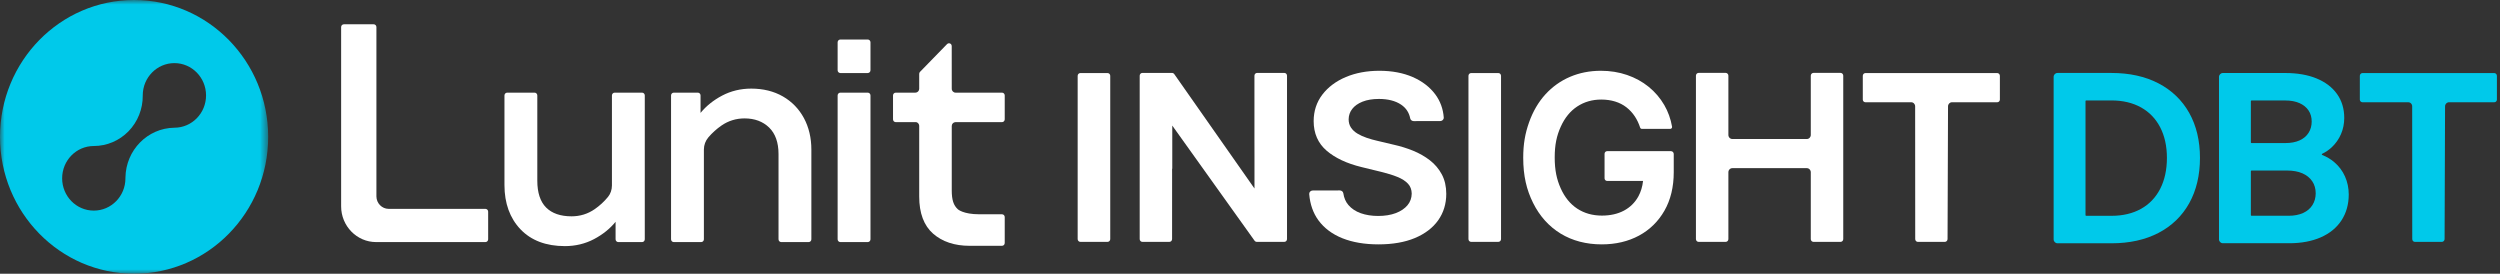
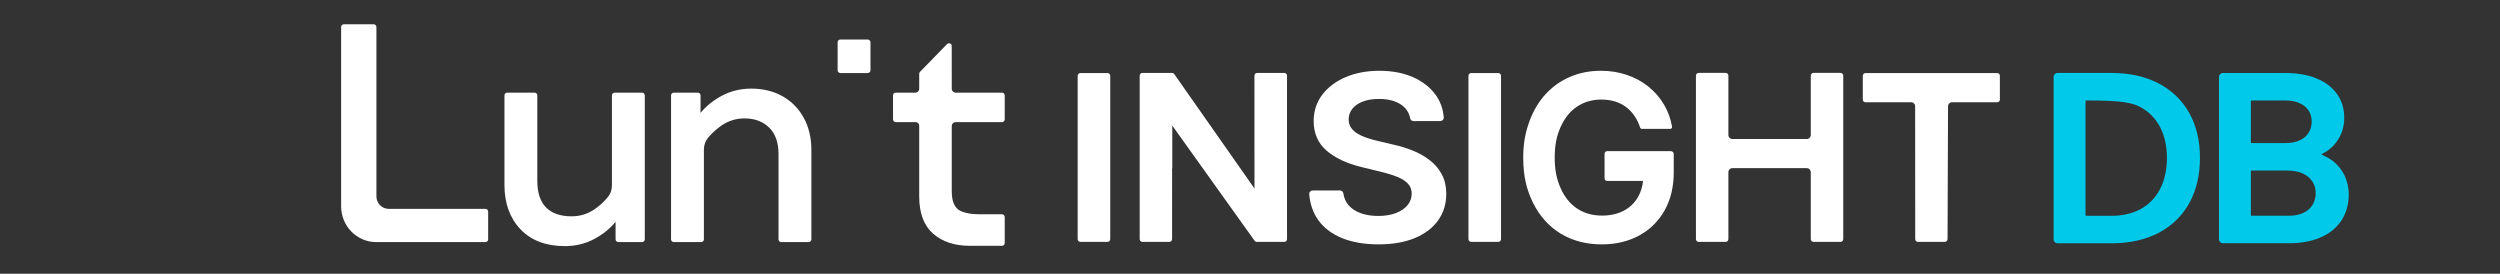
<svg xmlns="http://www.w3.org/2000/svg" xmlns:xlink="http://www.w3.org/1999/xlink" width="274px" height="30px" viewBox="0 0 274 30" version="1.1">
  <rect x="0" y="0" width="274" height="30" fill="#333333" stroke="none" />
  <title>Group 40</title>
  <defs>
    <polygon id="path-1" points="0 0 29.393 0 29.393 30 0 30" />
  </defs>
  <g id="제품소개" stroke="none" stroke-width="1" fill="none" fill-rule="evenodd">
    <g id="03_PC_Product_Product-Line-up_EN_00" transform="translate(-351, -1052)">
      <g id="Group-40" transform="translate(351, 1052)">
        <g id="Group-3">
          <mask id="mask-2" fill="white">
            <use xlink:href="#path-1" />
          </mask>
          <g id="Clip-2" />
-           <path d="M19.114,13.997 L19.114,13.997 L19.114,13.998 C16.164,14.035 13.785,16.467 13.749,19.473 L13.746,19.473 C13.747,19.497 13.748,19.52 13.748,19.543 C13.748,21.499 12.195,23.083 10.28,23.083 C8.364,23.083 6.811,21.499 6.811,19.543 C6.811,17.588 8.364,16.003 10.28,16.003 L10.282,16.003 C11.711,16.002 13.082,15.419 14.089,14.384 C15.095,13.348 15.657,11.944 15.645,10.484 C15.645,10.475 15.645,10.466 15.644,10.456 L15.645,10.456 C15.645,8.501 17.198,6.917 19.114,6.917 C21.029,6.917 22.583,8.501 22.583,10.457 C22.583,12.412 21.029,13.997 19.114,13.997 M14.697,-7.99799526e-05 C6.58,-7.99799526e-05 -0,6.716 -0,15 C-0,23.284 6.58,30 14.697,30 C22.814,30 29.393,23.284 29.393,15 C29.393,6.716 22.814,-7.99799526e-05 14.697,-7.99799526e-05" id="Fill-1" fill="#00C9EA" mask="url(#mask-2)" />
        </g>
        <path d="M95.106,4.33 L92.102,4.33 C91.938,4.33 91.804,4.467 91.804,4.635 L91.804,7.701 C91.804,7.869 91.938,8.005 92.102,8.005 L95.106,8.005 C95.271,8.005 95.405,7.869 95.405,7.701 L95.405,4.635 C95.405,4.467 95.271,4.33 95.106,4.33" id="Fill-4" fill="#FFFFFF" />
        <path d="M70.371,10.154 L67.367,10.154 C67.202,10.154 67.068,10.291 67.068,10.459 L67.068,20.327 C67.068,20.795 66.916,21.238 66.64,21.577 C66.219,22.092 65.725,22.547 65.173,22.928 C64.423,23.446 63.573,23.709 62.645,23.709 C61.431,23.709 60.492,23.384 59.853,22.743 C59.214,22.102 58.889,21.114 58.889,19.807 L58.889,10.459 C58.889,10.291 58.756,10.154 58.592,10.154 L55.588,10.154 C55.423,10.154 55.289,10.291 55.289,10.459 L55.289,20.284 C55.289,22.277 55.88,23.908 57.045,25.131 C58.211,26.355 59.848,26.974 61.911,26.974 C63.065,26.974 64.14,26.716 65.105,26.207 C66.056,25.705 66.851,25.067 67.468,24.311 L67.468,26.228 C67.468,26.395 67.602,26.532 67.767,26.532 L70.371,26.532 C70.535,26.532 70.668,26.395 70.668,26.228 L70.668,10.459 C70.668,10.291 70.535,10.154 70.371,10.154" id="Fill-6" fill="#FFFFFF" />
        <path d="M85.798,10.565 C84.81,9.999 83.645,9.711 82.338,9.711 C81.184,9.711 80.109,9.97 79.144,10.479 C78.193,10.981 77.398,11.619 76.78,12.375 L76.78,10.458 C76.78,10.29 76.647,10.154 76.482,10.154 L73.845,10.154 C73.681,10.154 73.547,10.29 73.547,10.458 L73.547,26.228 C73.547,26.395 73.681,26.532 73.845,26.532 L76.849,26.532 C77.014,26.532 77.147,26.395 77.147,26.228 L77.147,16.378 C77.147,15.894 77.322,15.424 77.638,15.054 C78.06,14.562 78.543,14.125 79.076,13.758 C79.827,13.24 80.677,12.977 81.603,12.977 C82.706,12.977 83.611,13.314 84.296,13.978 C84.979,14.642 85.326,15.618 85.326,16.878 L85.326,26.228 C85.326,26.395 85.46,26.532 85.624,26.532 L88.628,26.532 C88.792,26.532 88.926,26.395 88.926,26.228 L88.926,16.402 C88.926,15.112 88.65,13.946 88.107,12.938 C87.562,11.93 86.786,11.131 85.798,10.565" id="Fill-8" fill="#FFFFFF" />
-         <path d="M95.106,10.154 L92.102,10.154 C91.938,10.154 91.804,10.29 91.804,10.458 L91.804,26.228 C91.804,26.396 91.938,26.532 92.102,26.532 L95.106,26.532 C95.271,26.532 95.405,26.396 95.405,26.228 L95.405,10.458 C95.405,10.29 95.271,10.154 95.106,10.154" id="Fill-10" fill="#FFFFFF" />
        <path d="M53.203,22.891 L42.592,22.891 C41.862,22.888 41.262,22.278 41.255,21.533 L41.255,2.966 C41.255,2.798 41.122,2.662 40.957,2.662 L37.686,2.662 C37.522,2.662 37.388,2.798 37.388,2.966 L37.388,22.615 C37.388,24.775 39.11,26.532 41.225,26.532 L53.203,26.532 C53.368,26.532 53.502,26.395 53.502,26.227 L53.502,23.196 C53.502,23.028 53.368,22.891 53.203,22.891" id="Fill-12" fill="#FFFFFF" />
        <path d="M109.819,10.154 L104.729,10.154 C104.5,10.154 104.312,9.964 104.312,9.73 L104.309,5.046 C104.309,4.855 104.157,4.741 104.009,4.741 C103.931,4.741 103.857,4.773 103.8,4.831 L100.832,7.877 C100.776,7.935 100.745,8.011 100.745,8.092 L100.745,9.751 C100.733,9.977 100.55,10.154 100.33,10.154 L98.174,10.154 C98.009,10.154 97.875,10.29 97.875,10.458 L97.875,13.082 C97.875,13.249 98.009,13.386 98.174,13.386 L100.421,13.386 C100.601,13.427 100.734,13.588 100.745,13.777 L100.745,21.544 C100.745,23.357 101.257,24.724 102.268,25.609 C103.278,26.492 104.623,26.94 106.265,26.94 L109.819,26.94 C109.984,26.94 110.118,26.804 110.118,26.636 L110.118,23.789 C110.118,23.621 109.984,23.485 109.819,23.485 L107.333,23.485 C105.571,23.485 104.989,22.944 104.983,22.938 C104.506,22.509 104.312,21.908 104.312,20.863 L104.312,13.807 C104.314,13.578 104.492,13.393 104.716,13.386 L109.819,13.386 C109.984,13.386 110.118,13.249 110.118,13.082 L110.118,10.458 C110.118,10.29 109.984,10.154 109.819,10.154" id="Fill-14" fill="#FFFFFF" />
        <path d="M156.716,17.569 C156.173,17.148 155.552,16.793 154.87,16.516 C154.193,16.242 153.481,16.021 152.753,15.86 L150.952,15.433 C150.565,15.346 150.177,15.236 149.797,15.108 C149.422,14.982 149.076,14.824 148.77,14.639 C148.472,14.459 148.235,14.236 148.064,13.978 C147.896,13.726 147.811,13.421 147.811,13.072 C147.817,12.649 147.949,12.268 148.203,11.94 C148.459,11.608 148.838,11.34 149.328,11.144 C149.825,10.945 150.431,10.844 151.132,10.844 C152.125,10.844 152.941,11.053 153.557,11.466 C154.097,11.827 154.435,12.336 154.559,12.976 C154.593,13.148 154.753,13.273 154.941,13.273 L157.846,13.267 C158.019,13.266 158.163,13.165 158.222,13.001 C158.234,12.967 158.239,12.929 158.236,12.883 C158.167,11.935 157.855,11.083 157.312,10.349 C156.711,9.54 155.875,8.898 154.827,8.442 C153.784,7.988 152.556,7.757 151.179,7.757 C149.82,7.757 148.585,7.987 147.508,8.441 C146.426,8.897 145.558,9.546 144.929,10.37 C144.297,11.198 143.977,12.175 143.977,13.274 C143.977,14.616 144.456,15.707 145.401,16.518 C146.33,17.315 147.611,17.917 149.209,18.307 L151.393,18.84 C152.07,19.004 152.669,19.191 153.173,19.397 C153.665,19.598 154.051,19.848 154.322,20.141 C154.583,20.423 154.718,20.787 154.724,21.22 C154.718,21.706 154.562,22.134 154.261,22.494 C153.955,22.86 153.524,23.15 152.981,23.356 C152.43,23.564 151.779,23.669 151.047,23.669 C150.344,23.669 149.702,23.568 149.139,23.368 C148.584,23.171 148.128,22.869 147.786,22.47 C147.492,22.13 147.305,21.697 147.228,21.184 C147.202,21.005 147.037,20.871 146.844,20.871 L143.877,20.877 C143.769,20.877 143.664,20.92 143.59,20.996 C143.517,21.071 143.482,21.168 143.489,21.269 C143.581,22.387 143.921,23.354 144.496,24.141 C145.126,25.002 146.012,25.666 147.131,26.114 C148.242,26.558 149.569,26.783 151.076,26.783 C152.626,26.783 153.97,26.55 155.069,26.09 C156.175,25.628 157.034,24.973 157.623,24.144 C158.212,23.314 158.511,22.34 158.511,21.248 C158.511,20.441 158.348,19.724 158.026,19.119 C157.705,18.516 157.264,17.994 156.716,17.569" id="Fill-16" fill="#FFFFFF" />
        <path d="M183.136,16.566 L176.142,16.566 C175.986,16.566 175.859,16.696 175.859,16.855 L175.859,19.542 C175.859,19.702 175.986,19.831 176.142,19.831 L179.665,19.832 L180.079,19.83 C180.009,20.463 179.835,21.034 179.563,21.529 C179.196,22.196 178.666,22.719 177.988,23.082 C177.308,23.445 176.494,23.629 175.568,23.629 C174.546,23.629 173.637,23.373 172.866,22.867 C172.095,22.362 171.485,21.61 171.051,20.635 C170.616,19.656 170.396,18.663 170.396,17.252 C170.396,15.853 170.617,14.868 171.055,13.893 C171.492,12.919 172.102,12.171 172.866,11.669 C173.632,11.166 174.517,10.911 175.496,10.911 C176.042,10.911 176.553,10.983 177.017,11.126 C177.479,11.268 177.895,11.481 178.253,11.759 C178.612,12.037 178.924,12.376 179.182,12.766 C179.42,13.127 179.614,13.536 179.76,13.984 C179.787,14.069 179.863,14.125 179.949,14.125 L183.06,14.125 C183.119,14.125 183.176,14.099 183.214,14.051 C183.252,14.005 183.268,13.945 183.258,13.886 C183.109,13.032 182.823,12.235 182.407,11.517 C181.962,10.75 181.386,10.076 180.697,9.517 C180.007,8.957 179.208,8.519 178.324,8.216 C177.439,7.911 176.473,7.757 175.45,7.757 C174.243,7.757 173.107,7.98 172.078,8.42 C171.048,8.859 170.139,9.507 169.374,10.345 C168.61,11.183 168.008,12.215 167.583,13.413 C167.16,14.61 166.945,15.769 166.945,17.289 C166.945,19.275 167.309,20.797 168.027,22.242 C168.747,23.689 169.763,24.819 171.048,25.603 C172.333,26.386 173.848,26.783 175.55,26.783 C177.077,26.783 178.45,26.461 179.63,25.825 C180.81,25.188 181.751,24.267 182.425,23.087 C183.1,21.907 183.442,20.489 183.442,18.875 L183.442,16.878 C183.442,16.706 183.305,16.566 183.136,16.566" id="Fill-18" fill="#FFFFFF" />
        <path d="M140.759,7.99 L137.785,7.99 C137.62,7.99 137.486,8.126 137.486,8.294 L137.487,15.408 L137.491,17.25 L137.491,20.661 L128.721,8.151 C128.663,8.052 128.556,7.99 128.442,7.99 L125.209,7.99 C125.044,7.99 124.91,8.126 124.91,8.294 L124.91,26.206 C124.91,26.374 125.044,26.51 125.209,26.51 L128.162,26.51 C128.326,26.51 128.46,26.374 128.46,26.206 L128.463,19.07 L128.461,18.493 L128.481,18.493 L128.481,13.764 L137.477,26.349 C137.535,26.448 137.642,26.51 137.755,26.51 L140.759,26.51 C140.924,26.51 141.057,26.374 141.057,26.206 L141.057,8.294 C141.057,8.126 140.924,7.99 140.759,7.99" id="Fill-20" fill="#FFFFFF" />
        <path d="M201.722,7.988 L198.761,7.988 C198.596,7.988 198.462,8.125 198.462,8.293 L198.462,14.792 C198.462,15.037 198.268,15.236 198.027,15.236 L189.866,15.236 C189.626,15.236 189.431,15.037 189.431,14.792 L189.431,8.293 C189.431,8.125 189.298,7.988 189.133,7.988 L186.172,7.988 C186.007,7.988 185.874,8.125 185.874,8.293 L185.874,26.206 C185.874,26.374 186.007,26.51 186.172,26.51 L189.133,26.51 C189.298,26.51 189.431,26.374 189.431,26.206 L189.431,18.874 C189.431,18.629 189.626,18.43 189.866,18.43 L198.027,18.43 C198.268,18.43 198.462,18.629 198.462,18.874 L198.462,26.206 C198.462,26.374 198.596,26.51 198.761,26.51 L201.722,26.51 C201.887,26.51 202.02,26.374 202.02,26.206 L202.02,8.293 C202.02,8.125 201.887,7.988 201.722,7.988" id="Fill-22" fill="#FFFFFF" />
        <path d="M218.889,8.006 L204.461,8.006 C204.296,8.006 204.162,8.142 204.162,8.31 L204.162,10.917 C204.162,11.076 204.289,11.206 204.446,11.206 L209.466,11.206 C209.706,11.206 209.9,11.404 209.9,11.65 L209.908,26.209 C209.908,26.376 210.041,26.512 210.206,26.512 L213.146,26.512 C213.315,26.512 213.452,26.372 213.452,26.2 L213.504,11.648 C213.505,11.403 213.699,11.206 213.939,11.206 L218.904,11.206 C219.06,11.206 219.187,11.076 219.187,10.917 L219.187,8.31 C219.187,8.142 219.054,8.006 218.889,8.006" id="Fill-24" fill="#FFFFFF" />
-         <path d="M273.364,8.006 L258.935,8.006 C258.77,8.006 258.637,8.142 258.637,8.31 L258.637,10.917 C258.637,11.076 258.764,11.206 258.92,11.206 L263.94,11.206 C264.18,11.206 264.375,11.404 264.375,11.65 L264.382,26.209 C264.383,26.376 264.516,26.512 264.68,26.512 L267.621,26.512 C267.789,26.512 267.927,26.372 267.927,26.2 L267.979,11.648 C267.98,11.403 268.174,11.206 268.414,11.206 L273.379,11.206 C273.535,11.206 273.661,11.076 273.661,10.917 L273.661,8.31 C273.661,8.142 273.528,8.006 273.364,8.006" id="Fill-26" fill="#00C9EA" />
        <path d="M121.385,8.006 L118.411,8.006 C118.246,8.006 118.112,8.142 118.112,8.31 L118.112,26.206 C118.112,26.374 118.246,26.51 118.411,26.51 L121.385,26.51 C121.55,26.51 121.683,26.374 121.683,26.206 L121.683,8.31 C121.683,8.142 121.55,8.006 121.385,8.006" id="Fill-28" fill="#FFFFFF" />
        <path d="M164.215,8.006 L161.241,8.006 C161.076,8.006 160.943,8.142 160.943,8.31 L160.943,26.206 C160.943,26.374 161.076,26.51 161.241,26.51 L164.215,26.51 C164.38,26.51 164.513,26.374 164.513,26.206 L164.513,8.31 C164.513,8.142 164.38,8.006 164.215,8.006" id="Fill-30" fill="#FFFFFF" />
-         <path d="M228.572,23.58 L228.572,11.081 C228.572,11.041 228.604,11.009 228.643,11.009 L231.43,11.009 C232.662,11.009 233.748,11.266 234.658,11.773 C235.564,12.278 236.27,13.012 236.757,13.954 C237.246,14.901 237.494,16.028 237.494,17.304 C237.494,18.598 237.246,19.738 236.757,20.694 C236.27,21.645 235.564,22.383 234.658,22.888 L234.658,22.888 C233.749,23.395 232.663,23.652 231.43,23.652 L228.643,23.652 C228.604,23.652 228.572,23.62 228.572,23.58 M239.938,12.373 C239.154,10.979 238.02,9.888 236.565,9.132 C235.115,8.379 233.387,7.997 231.43,7.997 L225.502,7.997 C225.268,7.997 225.078,8.19 225.078,8.429 L225.078,26.232 C225.078,26.47 225.268,26.664 225.502,26.664 L231.43,26.664 C233.388,26.664 235.116,26.282 236.565,25.529 C238.02,24.774 239.154,23.679 239.938,22.274 C240.721,20.872 241.117,19.2 241.117,17.304 C241.117,15.427 240.721,13.767 239.938,12.373" id="Fill-32" fill="#00C9EA" />
+         <path d="M228.572,23.58 L228.572,11.081 C228.572,11.041 228.604,11.009 228.643,11.009 C232.662,11.009 233.748,11.266 234.658,11.773 C235.564,12.278 236.27,13.012 236.757,13.954 C237.246,14.901 237.494,16.028 237.494,17.304 C237.494,18.598 237.246,19.738 236.757,20.694 C236.27,21.645 235.564,22.383 234.658,22.888 L234.658,22.888 C233.749,23.395 232.663,23.652 231.43,23.652 L228.643,23.652 C228.604,23.652 228.572,23.62 228.572,23.58 M239.938,12.373 C239.154,10.979 238.02,9.888 236.565,9.132 C235.115,8.379 233.387,7.997 231.43,7.997 L225.502,7.997 C225.268,7.997 225.078,8.19 225.078,8.429 L225.078,26.232 C225.078,26.47 225.268,26.664 225.502,26.664 L231.43,26.664 C233.388,26.664 235.116,26.282 236.565,25.529 C238.02,24.774 239.154,23.679 239.938,22.274 C240.721,20.872 241.117,19.2 241.117,17.304 C241.117,15.427 240.721,13.767 239.938,12.373" id="Fill-32" fill="#00C9EA" />
        <path d="M246.694,18.763 C246.694,18.723 246.726,18.691 246.765,18.691 L250.661,18.691 C251.313,18.691 251.88,18.794 252.346,18.997 C252.806,19.199 253.168,19.491 253.42,19.866 C253.673,20.239 253.8,20.682 253.8,21.183 C253.8,21.666 253.68,22.101 253.444,22.476 C253.207,22.851 252.864,23.142 252.422,23.343 C251.974,23.545 251.443,23.648 250.842,23.648 L246.765,23.648 C246.726,23.648 246.694,23.616 246.694,23.576 L246.694,18.763 Z M253.361,13.32 C253.361,13.787 253.245,14.204 253.018,14.561 C252.79,14.918 252.46,15.196 252.035,15.387 C251.605,15.581 251.082,15.68 250.48,15.68 L246.765,15.68 C246.726,15.68 246.694,15.648 246.694,15.608 L246.694,11.085 C246.694,11.045 246.726,11.013 246.765,11.013 L250.48,11.013 C251.079,11.013 251.603,11.112 252.035,11.306 C252.46,11.498 252.791,11.768 253.019,12.109 C253.246,12.447 253.361,12.855 253.361,13.32 L253.361,13.32 Z M257.011,19.339 C256.737,18.726 256.339,18.197 255.828,17.766 C255.443,17.44 255.002,17.178 254.517,16.986 C254.477,16.97 254.471,16.936 254.471,16.922 C254.47,16.908 254.473,16.873 254.515,16.853 C254.899,16.669 255.251,16.429 255.561,16.14 C255.994,15.734 256.334,15.25 256.572,14.701 C256.81,14.152 256.93,13.554 256.93,12.924 C256.93,11.918 256.662,11.033 256.132,10.294 C255.605,9.558 254.848,8.986 253.884,8.592 C252.926,8.201 251.78,8.002 250.48,8.002 L243.625,8.002 C243.391,8.002 243.201,8.196 243.201,8.434 L243.201,26.227 C243.201,26.465 243.391,26.658 243.625,26.658 L250.92,26.658 C252.222,26.658 253.377,26.442 254.352,26.015 C255.334,25.586 256.099,24.959 256.627,24.152 C257.154,23.344 257.422,22.389 257.422,21.314 C257.422,20.615 257.283,19.95 257.011,19.339 L257.011,19.339 Z" id="Fill-34" fill="#00C9EA" />
      </g>
    </g>
  </g>
</svg>